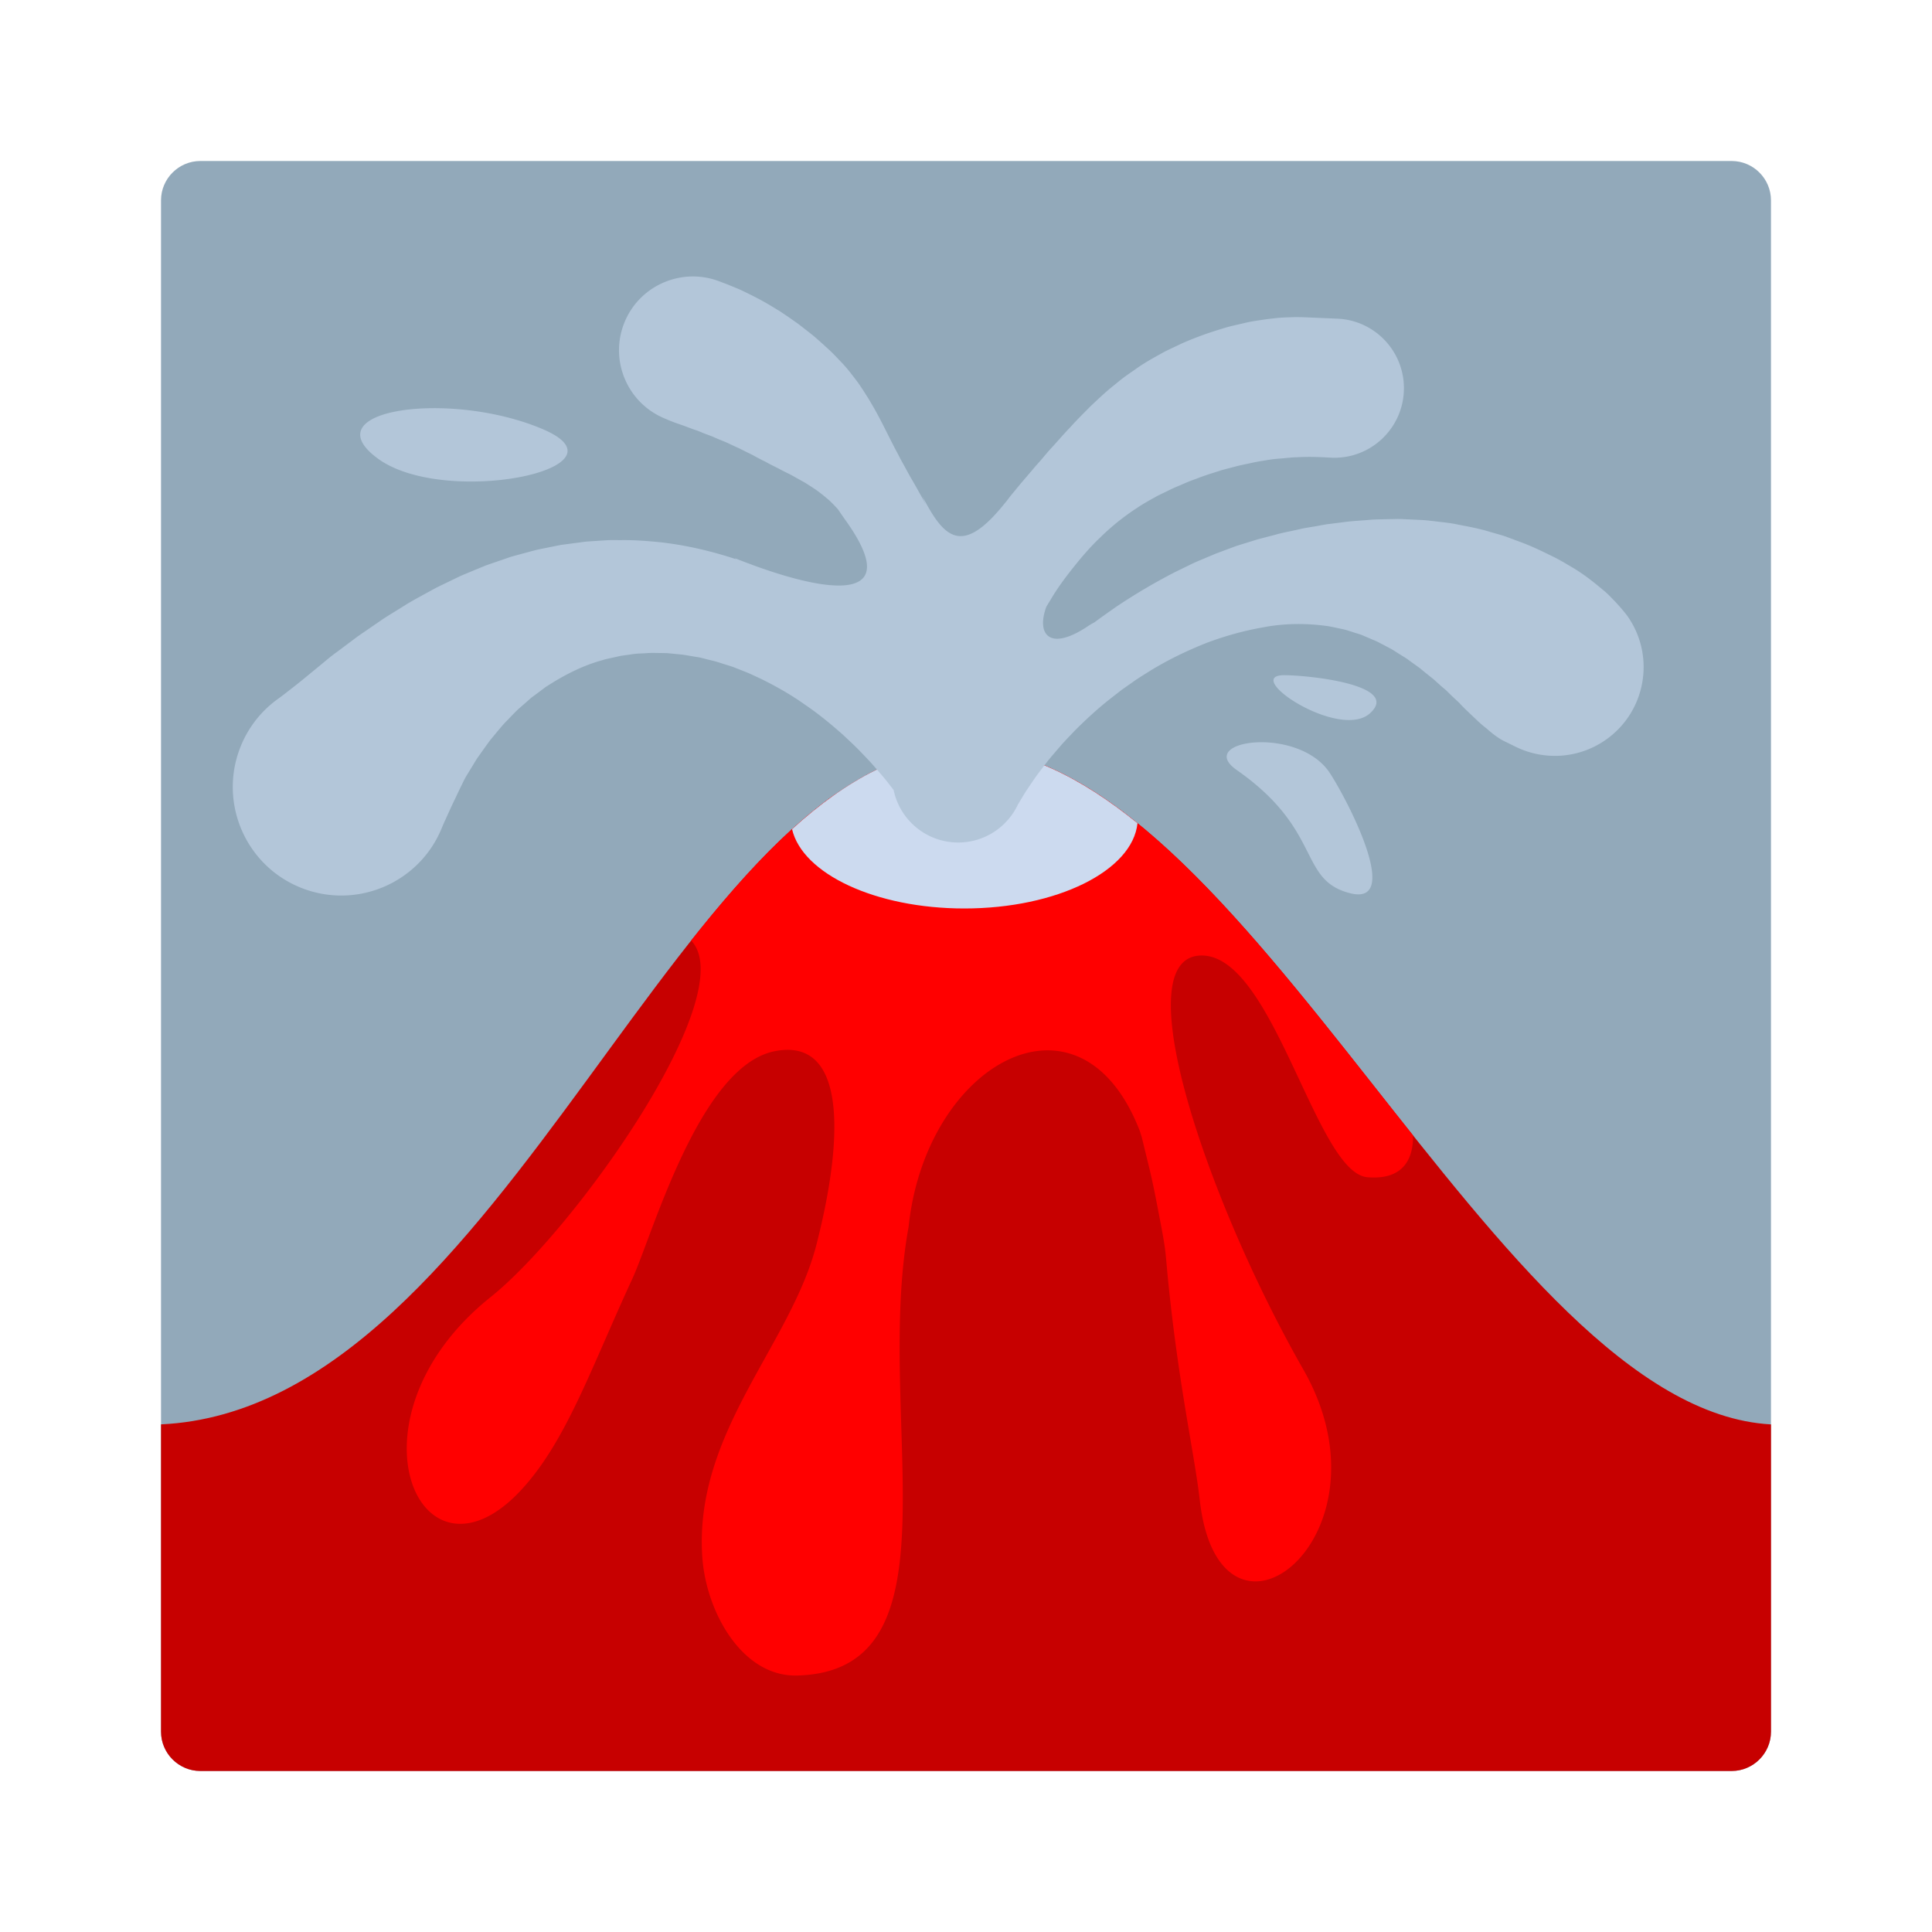
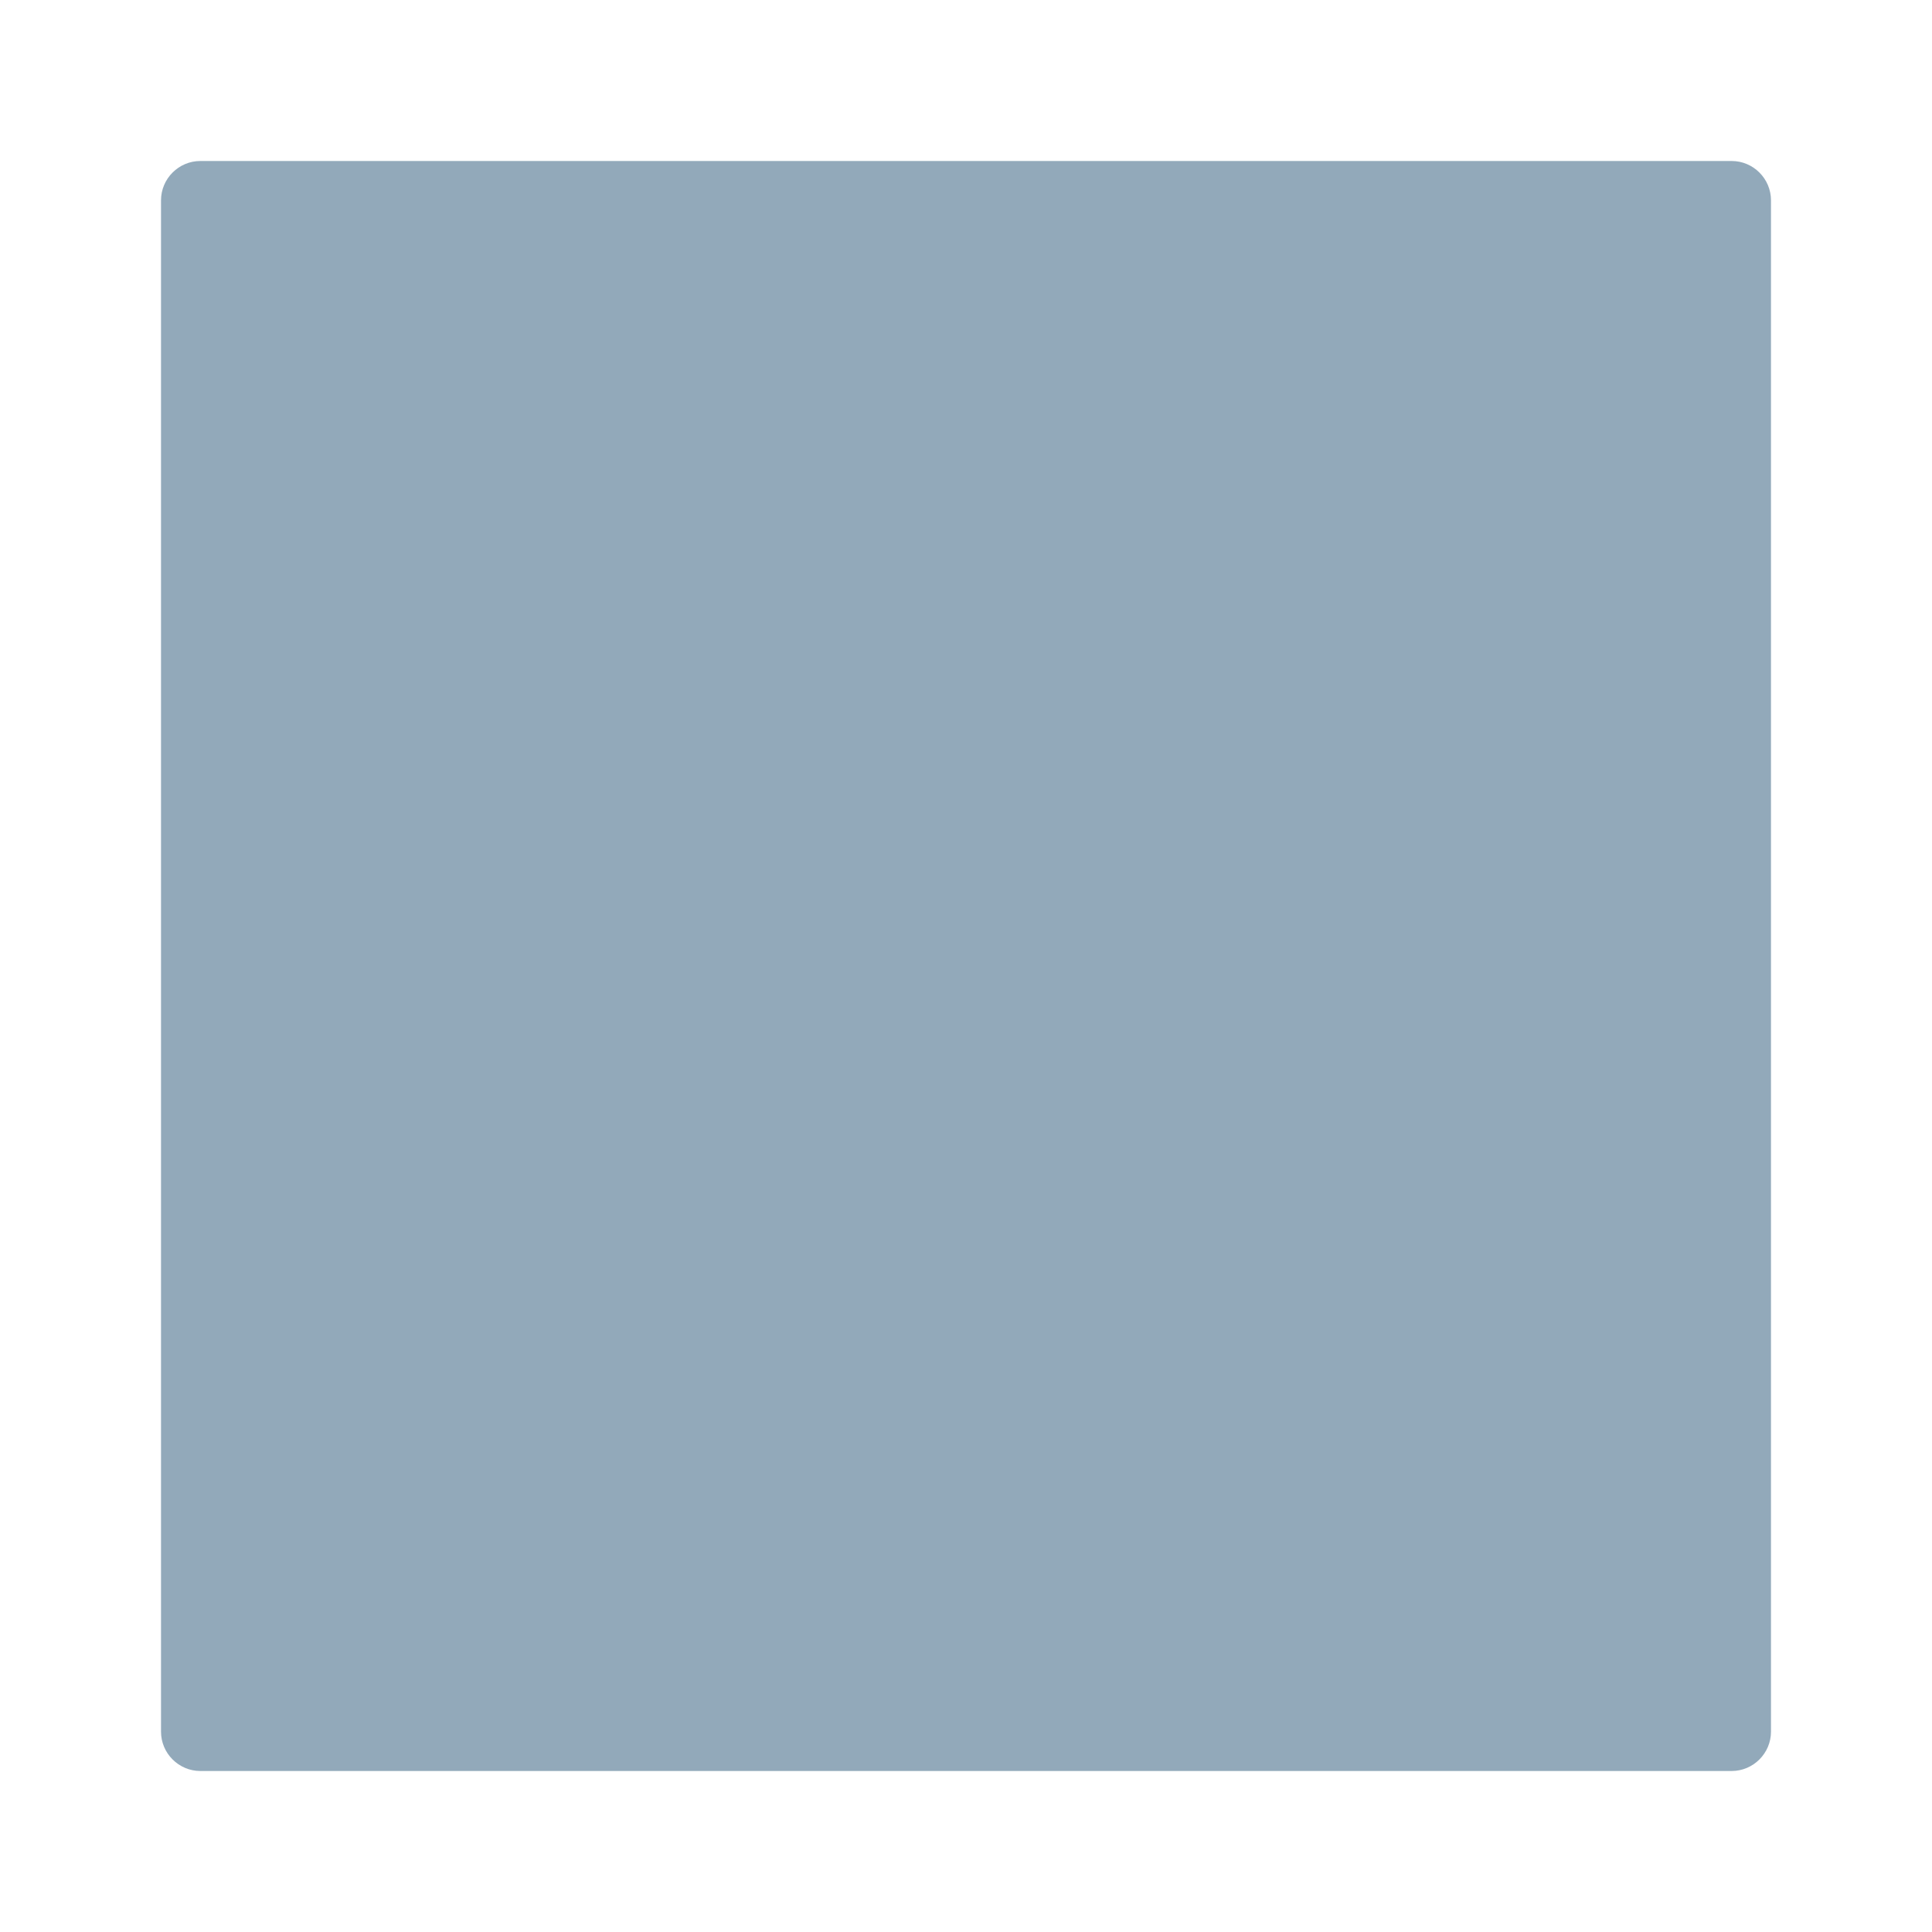
<svg xmlns="http://www.w3.org/2000/svg" id="bg_fir_u1F30B-volcano" width="200" height="200" version="1.1" class="bgs" preserveAspectRatio="xMidYMin slice">
  <defs id="SvgjsDefs14370" />
-   <rect id="rect_fir_u1F30B-volcano" width="100%" height="100%" fill="none" />
  <svg id="th_fir_u1F30B-volcano" preserveAspectRatio="xMidYMid meet" viewBox="-39.403 -38.743 589.476 589.488" class="svg_thumb" data-uid="fir_u1F30B-volcano" data-keyword="u1F30B-volcano" data-coll="fir" data-complex="true" data-c="{&quot;d19b61&quot;:[&quot;fir_u1F30B-volcano_l_0&quot;],&quot;68442a&quot;:[&quot;fir_u1F30B-volcano_l_1&quot;],&quot;ff473e&quot;:[&quot;fir_u1F30B-volcano_l_2&quot;],&quot;ffd469&quot;:[&quot;fir_u1F30B-volcano_l_3&quot;],&quot;ffb636&quot;:[&quot;fir_u1F30B-volcano_l_4&quot;]}" data-colors="[&quot;#d19b61&quot;,&quot;#68442a&quot;,&quot;#ff473e&quot;,&quot;#ffd469&quot;,&quot;#ffb636&quot;]" style="overflow: visible;">
    <path id="fir_u1F30B-volcano_l_0" d="M488.95 501.62H21.72C15.12 501.62 9.72 496.22 9.72 489.62V22.38C9.72 15.78 15.12 10.38 21.72 10.38H488.95C495.55 10.38 500.95 15.78 500.95 22.38V489.62C500.95 496.22 495.55 501.62 488.95 501.62Z " data-color-original="#d19b61" fill="#92a9ba" class="oranges" />
-     <path id="fir_u1F30B-volcano_l_1" d="M21.72 501.62H488.95C495.55 501.62 500.95 496.22 500.95 489.62V395.87C416.61 391.23 340.87 189.58 254.82 189.58C168.84 189.58 115.29 390.9 9.72 395.86V489.62C9.72 496.22 15.12 501.62 21.72 501.62Z " data-color-original="#68442a" fill="#c70000" class="reds" />
-     <path id="fir_u1F30B-volcano_l_2" d="M196.91 282.01C218.52 277.67 218.35 307.17 209.72 340.95C201.87 371.7 172.34 398.23 174.87 436.27C175.99 453.07 187.04 472.95 203.86 472.49C254.82 471.1 227.15 394.25 237.82 335.6C243.03 285.6 290.17 259.32 308.37 306.34L308.97 308.26L311.07 316.88C312.49 322.61 313.54 328.35 314.61 333.92C315.15 336.7 315.66 339.45 316.04 342.17C316.39 344.9 316.57 347.59 316.83 350.22C320.1 383.65 325.04 404.72 326.66 418.97C332.72 472.5 387.39 430.11 358.26 379.12C329.14 328.14 303.34 252.8 327.26 252.8C349.23 252.8 362.08 319.13 377.82 320.45C389.95 321.46 391.84 313.32 391.72 307.67C348.78 253.72 305.89 194.23 260.18 189.85L261.2 191.07A29.81 29.81 0 0 0 251.46 192.06C251.39 192.08 251.32 192.1 251.25 192.12C247.16 189.1 230.88 200.52 226.12 200.52C222.98 200.52 219.32 201.68 215.39 203.63C200.25 214.28 185.82 230.12 171.48 248.24C187 264.5 136.19 336.29 110.3 357.01C64.17 393.91 88.56 449.2 119.5 416C133.35 401.14 141 378.5 153.5 351.5C159.63 338.25 173.92 286.62 196.91 282.01Z " data-color-original="#ff473e" fill="#ff0000" class="reds" />
-     <path id="fir_u1F30B-volcano_l_3" d="M307.66 212.43C290.38 198.42 272.83 189.58 254.82 189.58C236.05 189.58 218.82 199.18 202.26 214.24C205.4 227.87 227.73 238.45 254.82 238.45C283.1 238.45 306.17 226.93 307.66 212.43Z " data-color-original="#ffd469" fill="#ccdaef" class="oranges" />
-     <path id="fir_u1F30B-volcano_l_4" d="M450.44 187.06C442.12 192.83 431.7 193.29 423.19 189.18L419.34 187.29S418.71 186.99 417.68 186.3A28.71 28.71 0 0 1 415.86 184.96C415.51 184.68 415.15 184.37 414.76 184.05L414.17 183.53A14.43 14.43 0 0 1 413.54 183.03C411.8 181.65 409.88 179.69 407.66 177.61C407.11 177.06 406.55 176.5 405.99 175.88C405.42 175.28 404.79 174.76 404.17 174.16C403.54 173.58 402.9 172.95 402.25 172.3C401.61 171.63 400.88 171.11 400.18 170.47L398 168.51L395.64 166.62L394.42 165.63A12.31 12.31 0 0 0 393.16 164.65L390.5 162.73C389.61 162.03 388.63 161.5 387.66 160.88C386.68 160.29 385.7 159.58 384.65 159.04L381.43 157.35A14.45 14.45 0 0 0 379.75 156.57L378.02 155.83L376.25 155.08C375.66 154.82 375.04 154.67 374.43 154.46C373.19 154.09 371.94 153.63 370.66 153.31C369.37 153.04 368.05 152.73 366.72 152.48C366.06 152.32 365.38 152.25 364.7 152.17C364.03 152.07 363.34 152.01 362.66 151.94C357.18 151.43 351.41 151.59 345.73 152.72C340.03 153.73 334.35 155.31 328.86 157.37C323.41 159.53 318.12 162.03 313.22 164.91C311.99 165.61 310.81 166.38 309.62 167.12C308.43 167.86 307.26 168.61 306.15 169.42L302.81 171.76L299.66 174.22C295.51 177.45 291.86 180.87 288.6 184.11C287.02 185.79 285.46 187.36 284.09 188.95C282.73 190.55 281.41 192.04 280.24 193.51C279.1 194.99 278.03 196.38 277.06 197.68C276.12 198.97 275.35 200.15 274.62 201.22L273.59 202.74C273.28 203.21 272.96 203.78 272.67 204.24L271.21 206.66C268.01 213.54 261.05 218.32 252.96 218.32C243.25 218.32 235.15 211.45 233.25 202.3C233.18 202.21 233.12 202.13 233.05 202.04C232.21 200.96 231.3 199.75 230.25 198.49A295.48 295.48 0 0 0 226.78 194.47C225.52 193.06 224.12 191.63 222.65 190.1C221.17 188.58 219.53 187.09 217.85 185.5C214.4 182.44 210.56 179.22 206.25 176.3C202 173.27 197.26 170.55 192.27 168.14C191 167.58 189.75 166.94 188.46 166.42L184.55 164.87C183.24 164.39 181.89 164.02 180.55 163.58C179.22 163.11 177.85 162.81 176.5 162.47L174.46 161.95C173.77 161.79 173.08 161.71 172.4 161.59L170.33 161.24C169.65 161.11 168.96 161 168.27 160.95L164.15 160.54L160.04 160.47C158.68 160.45 157.33 160.61 155.98 160.65C154.64 160.67 153.31 160.9 151.99 161.09L150.02 161.36L148.07 161.8L146.15 162.22L145.19 162.44L144.25 162.73C139.22 164.1 134.55 166.37 130.25 168.9C129.18 169.55 128.13 170.21 127.1 170.86L124.14 173.08L122.69 174.15L121.32 175.36L118.65 177.7C117.8 178.51 116.98 179.37 116.18 180.2C115.39 181.05 114.58 181.8 113.85 182.67C113.11 183.53 112.39 184.38 111.7 185.23C111.01 186.09 110.3 186.84 109.69 187.73C108.42 189.45 107.26 191.13 106.14 192.69L103.22 197.47C102.26 198.97 101.71 200.35 101.05 201.6L99.41 205.06C98.09 207.79 97.12 209.99 96.44 211.48A64.96 64.96 0 0 0 95.43 213.79C88.58 230.74 69.29 238.93 52.33 232.09S27.19 205.94 34.03 188.99A32.96 32.96 0 0 1 45.56 174.39L45.56 174.39S46.28 173.88 47.57 172.88C48.86 171.87 50.77 170.42 53.12 168.5L57.93 164.55C59.66 163.15 61.52 161.5 63.5 160.11L69.73 155.44L76.9 150.51C79.41 148.81 82.2 147.21 84.93 145.45C87.77 143.78 90.81 142.17 93.87 140.49L98.71 138.15L101.16 136.97L103.73 135.89L108.94 133.74L114.41 131.86C115.33 131.56 116.23 131.2 117.18 130.95L120.04 130.17L122.91 129.4L124.35 129.02L125.83 128.71L131.75 127.52L137.8 126.72L139.31 126.52L140.84 126.41L143.91 126.21C144.93 126.15 145.95 126.08 146.97 126.04L150.05 126.06C154.14 126 158.23 126.32 162.27 126.73C170.22 127.64 177.9 129.48 185.13 131.87L184.86 131.59C185.99 132.04 187.13 132.48 188.25 132.91C188.93 133.15 189.61 133.4 190.27 133.66C215.1 142.77 236.14 144.69 218.74 120.22A136.68 136.68 0 0 1 216.27 116.65C215.63 115.95 215 115.26 214.32 114.61C213.54 113.79 212.62 113.1 211.77 112.38C210.88 111.68 210.02 110.98 209.07 110.38C208.15 109.75 207.2 109.17 206.29 108.58L203.45 107C201.64 105.91 199.68 105.09 197.98 104.12C197.08 103.69 196.22 103.24 195.37 102.81L194.14 102.14C193.72 101.93 193.3 101.74 192.9 101.52C192.09 101.1 191.29 100.7 190.54 100.26C189.78 99.84 188.98 99.49 188.23 99.11L186.03 98C185.28 97.68 184.57 97.34 183.87 97.02C183.16 96.7 182.5 96.35 181.81 96.07L179.81 95.26L177.94 94.44L176.13 93.76C174.95 93.34 173.93 92.82 172.89 92.5A62.43 62.43 0 0 1 170.11 91.48C168.44 90.86 167.08 90.44 166.19 90.08C165.29 89.74 164.82 89.54 164.82 89.54L163.16 88.84C151.72 83.96 146.39 70.73 151.27 59.29C156.01 48.16 168.72 42.84 179.94 47.05L181.98 47.82C182.64 48.07 183.45 48.41 184.4 48.8C185.35 49.19 186.45 49.62 187.64 50.23C190.04 51.38 192.93 52.81 196.11 54.75L198.57 56.24L201.1 57.94L203.72 59.78C204.61 60.41 205.48 61.13 206.39 61.83C207.29 62.53 208.21 63.24 209.12 64C210.03 64.77 210.92 65.59 211.84 66.41C212.74 67.24 213.68 68.06 214.58 68.96C215.48 69.85 216.36 70.79 217.25 71.73C219.07 73.58 220.67 75.76 222.32 77.91A88.98 88.98 0 0 1 224.6 81.35L225.72 83.11L226.78 84.93C229.62 89.77 231.96 95 234.62 99.89C235.24 101.15 235.93 102.35 236.6 103.58C237.27 104.79 237.91 106.02 238.61 107.22A133.1 133.1 0 0 1 240.68 110.83C241.34 112.04 242.06 113.23 242.67 114.47C242.79 114.69 242.89 114.91 243 115.12L242 112.63C248.41 124.93 253.79 131.34 266.86 115.19C267.11 114.88 267.35 114.59 267.59 114.32C268.1 113.64 268.61 112.96 269.15 112.3L272.04 108.79L275.01 105.32C275.51 104.75 275.99 104.16 276.48 103.57L278 101.87C279 100.72 279.96 99.52 280.98 98.39C283.07 96.17 285.02 93.8 287.15 91.62C289.19 89.34 291.35 87.22 293.48 85.07C295.68 83.02 297.84 80.92 300.14 79.1C301.29 78.18 302.4 77.23 303.56 76.37C304.72 75.5 305.91 74.72 307.07 73.9C309.37 72.23 311.78 70.87 314.13 69.56L315.89 68.59C316.48 68.28 317.07 68.01 317.66 67.72L321.15 66.07C323.46 65.04 325.74 64.16 327.94 63.36C330.14 62.57 332.28 61.92 334.31 61.29C336.36 60.68 338.34 60.3 340.17 59.85C342.01 59.4 343.76 59.13 345.38 58.9C346.99 58.64 348.48 58.48 349.82 58.33C351.16 58.17 352.37 58.13 353.43 58.09C354.48 58.06 355.37 58.01 356.1 58.02A51.1 51.1 0 0 1 358.32 58.05L368.65 58.49C380.36 59 389.44 68.9 388.93 80.62C388.43 92.33 378.52 101.41 366.81 100.91A25.35 25.35 0 0 1 366.53 100.89L364.84 100.8C363.75 100.75 362.12 100.68 360.06 100.66C359.03 100.68 357.89 100.69 356.65 100.76C356.03 100.79 355.38 100.8 354.72 100.85L352.65 101.04C351.24 101.19 349.67 101.24 348.09 101.5C346.52 101.76 344.83 102 343.1 102.36C341.39 102.75 339.55 103.08 337.71 103.56L334.88 104.3L333.43 104.68L331.98 105.15C330.04 105.77 328.02 106.39 326.02 107.18C325.01 107.56 323.97 107.91 322.95 108.34L319.87 109.66C318.82 110.08 317.8 110.58 316.77 111.09C315.74 111.59 314.68 112.08 313.64 112.62C311.61 113.75 309.51 114.88 307.54 116.22A71.56 71.56 0 0 0 296.25 125.29C292.71 128.64 289.61 132.42 286.67 136.2A86.15 86.15 0 0 0 282.53 142C281.89 142.99 281.31 144 280.7 144.98C280.4 145.46 280.12 145.93 279.84 146.41C276.77 154.73 280.72 160.2 292.49 152.35A18.89 18.89 0 0 1 294.47 151.18A302.89 302.89 0 0 1 301.43 146.22A180.47 180.47 0 0 1 319.16 135.79L323.96 133.45C325.56 132.65 327.26 132.01 328.91 131.29L331.42 130.23L333.98 129.27L336.55 128.31L337.84 127.84L339.16 127.42L344.45 125.79L349.85 124.38C351.64 123.86 353.48 123.53 355.31 123.12C356.23 122.93 357.14 122.73 358.06 122.51C358.98 122.33 359.9 122.19 360.83 122.03C362.69 121.76 364.53 121.3 366.4 121.1L372.02 120.39C373.89 120.21 375.77 120.09 377.65 119.94C378.59 119.88 379.53 119.77 380.47 119.75L383.28 119.68L386.09 119.63A29.5 29.5 0 0 1 388.88 119.66L394.43 119.92C396.27 120.01 398.05 120.29 399.86 120.48C401.65 120.69 403.45 120.89 405.17 121.26C408.62 121.93 412.07 122.55 415.23 123.55C416.83 124.02 418.44 124.43 419.97 124.95L424.4 126.6C427.34 127.67 430 128.91 432.52 130.15C433.78 130.77 435.04 131.35 436.2 131.99C437.35 132.62 438.45 133.27 439.52 133.91C443.88 136.39 447.14 139.12 449.84 141.37C451.22 142.49 452.23 143.64 453.19 144.6A64.92 64.92 0 0 1 455.48 147.14C456.69 148.56 457.26 149.38 457.26 149.38C465.78 161.66 462.73 178.53 450.44 187.06ZM75.89 101.18C55.4 86.18 97.89 80.18 126.15 92.18S96.39 116.18 75.89 101.18ZM337.95 196.21C324.94 187.12 356.87 182.48 366.41 197.21C372.13 206.05 388.47 237.85 372.52 233.79S364.32 214.64 337.95 196.21ZM352.57 167.27C360.67 167.34 388 170.34 378.64 178.86C369.28 187.38 339.07 167.15 352.57 167.27Z " data-color-original="#ffb636" fill="#b3c6d9" class="oranges" />
  </svg>
</svg>